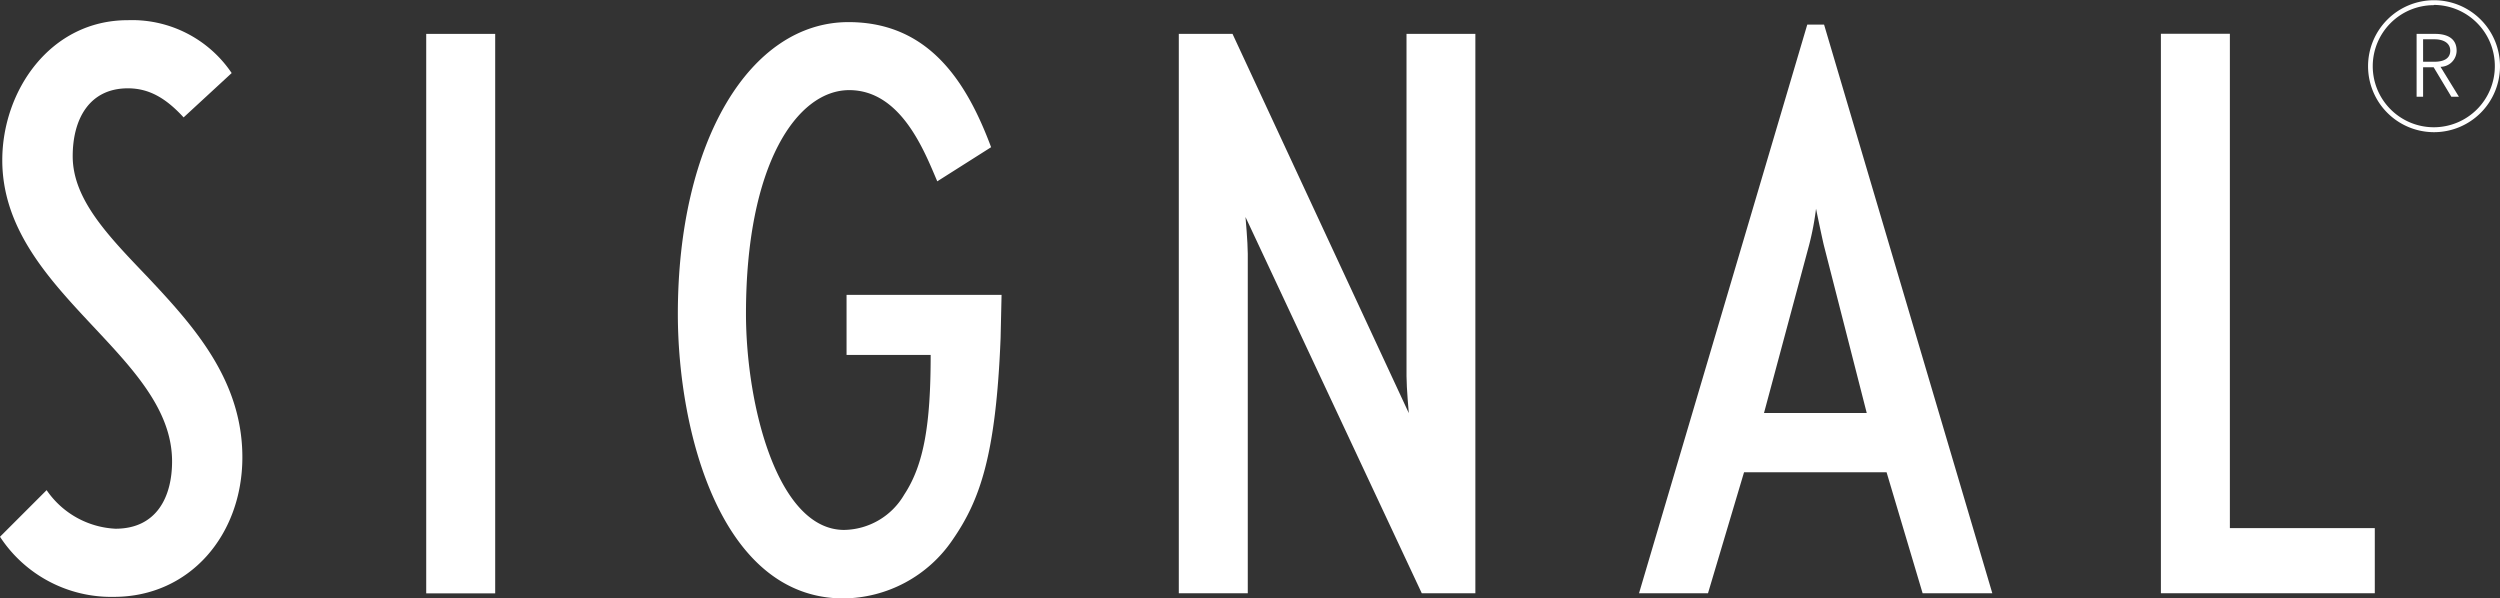
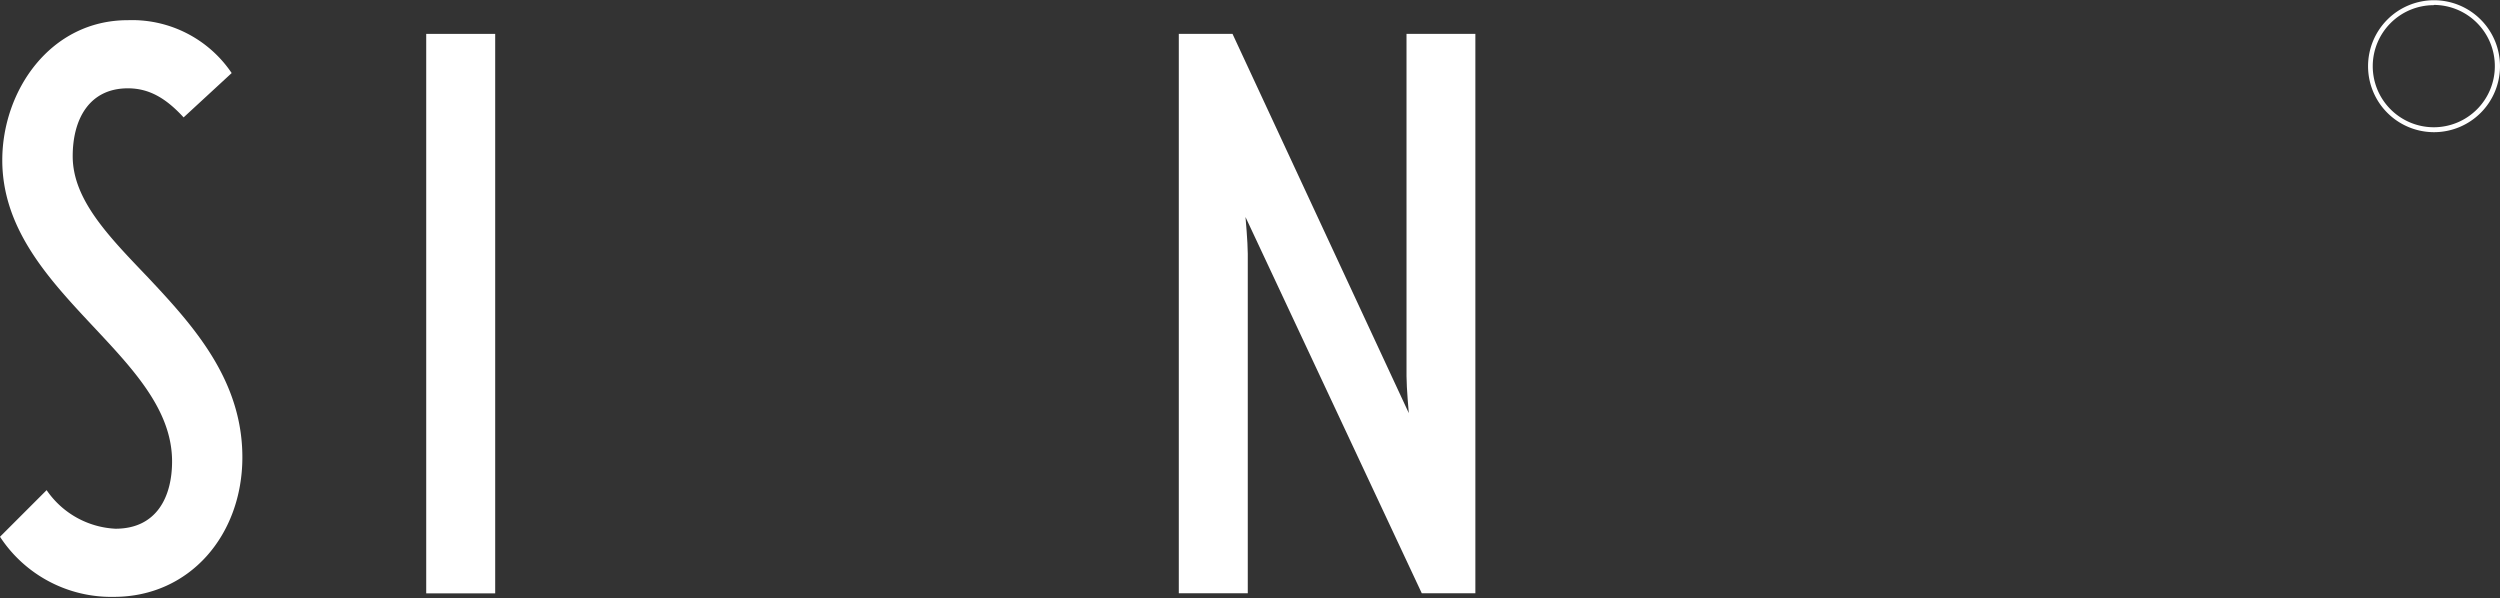
<svg xmlns="http://www.w3.org/2000/svg" viewBox="0 0 208.05 49.8">
  <rect x="0" y="0" width="208.05" height="49.8" fill="#333333" stroke="none" />
  <defs>
    <style>.cls-1{fill:#fff;}</style>
  </defs>
  <title>Aktiv 1</title>
  <g id="Lag_2" data-name="Lag 2">
    <g id="Lag_1-2" data-name="Lag 1">
      <path class="cls-1" d="M202.55,11a5.49,5.49,0,1,1,5.5-5.48,5.49,5.49,0,0,1-5.5,5.48m0-10.57a5.08,5.08,0,1,0,5.07,5.09A5.09,5.09,0,0,0,202.55.41" />
-       <path class="cls-1" d="M201.65,8.05h-.54V2.82h1.54c1,0,1.79.37,1.79,1.4a1.35,1.35,0,0,1-1.34,1.34l1.53,2.49H204L202.53,5.6h-.88Zm0-2.91h.92c.85,0,1.34-.3,1.34-.92s-.53-.95-1.32-.95h-.94Z" />
      <path class="cls-1" d="M9.48,49.67a11.06,11.06,0,0,1-9.48-5l3.88-3.88A7.37,7.37,0,0,0,9.61,44c3.44,0,4.71-2.67,4.71-5.6,0-4.45-3.5-7.95-7-11.7S.19,18.87.19,13.33c0-5.79,4-11.65,10.44-11.65a10,10,0,0,1,8.65,4.4l-4,3.69c-1.46-1.59-2.86-2.42-4.64-2.42C7.45,7.35,6.05,9.89,6.05,13c0,3.62,3,6.67,6.23,10.05,3.76,4,7.89,8.53,7.89,15S15.79,49.67,9.48,49.67" />
      <rect class="cls-1" x="35.47" y="2.82" width="5.74" height="46.56" />
      <path class="cls-1" d="M118.32,49.37,103.65,18.06s.19,2.1.19,3.06V49.37H98.1V2.82h4.47l14.67,31.56s-.19-2.1-.19-3.06V2.82h5.73V49.37Z" />
-       <path class="cls-1" d="M160,49.37,157,39.3H145.14l-3,10.07H136.4l14-47.32h1.4l14,47.32Zm-8.23-29c-.25-1.09-.64-3-.64-3a23.39,23.39,0,0,1-.57,3l-3.76,14h8.55Z" />
-       <polygon class="cls-1" points="179.83 49.37 179.83 2.81 185.57 2.81 185.57 43.95 197.63 43.95 197.63 49.37 179.83 49.37" />
-       <path class="cls-1" d="M83.27,28.13c-.39,9.81-1.73,13.52-4,16.8a11.09,11.09,0,0,1-9.08,4.87C60,49.8,56.41,35.94,56.41,26.13c0-14.36,6-24.29,14.2-24.29,6.71,0,9.85,5,11.87,10.41L78,15.09c-1.06-2.47-3-7.59-7.33-7.59s-8.59,6.16-8.59,18.6c0,7.66,2.64,18,8.17,18a5.89,5.89,0,0,0,5-2.94c1.66-2.52,2.2-5.93,2.2-11.62h-7v-5h12.9Z" />
    </g>
  </g>
</svg>